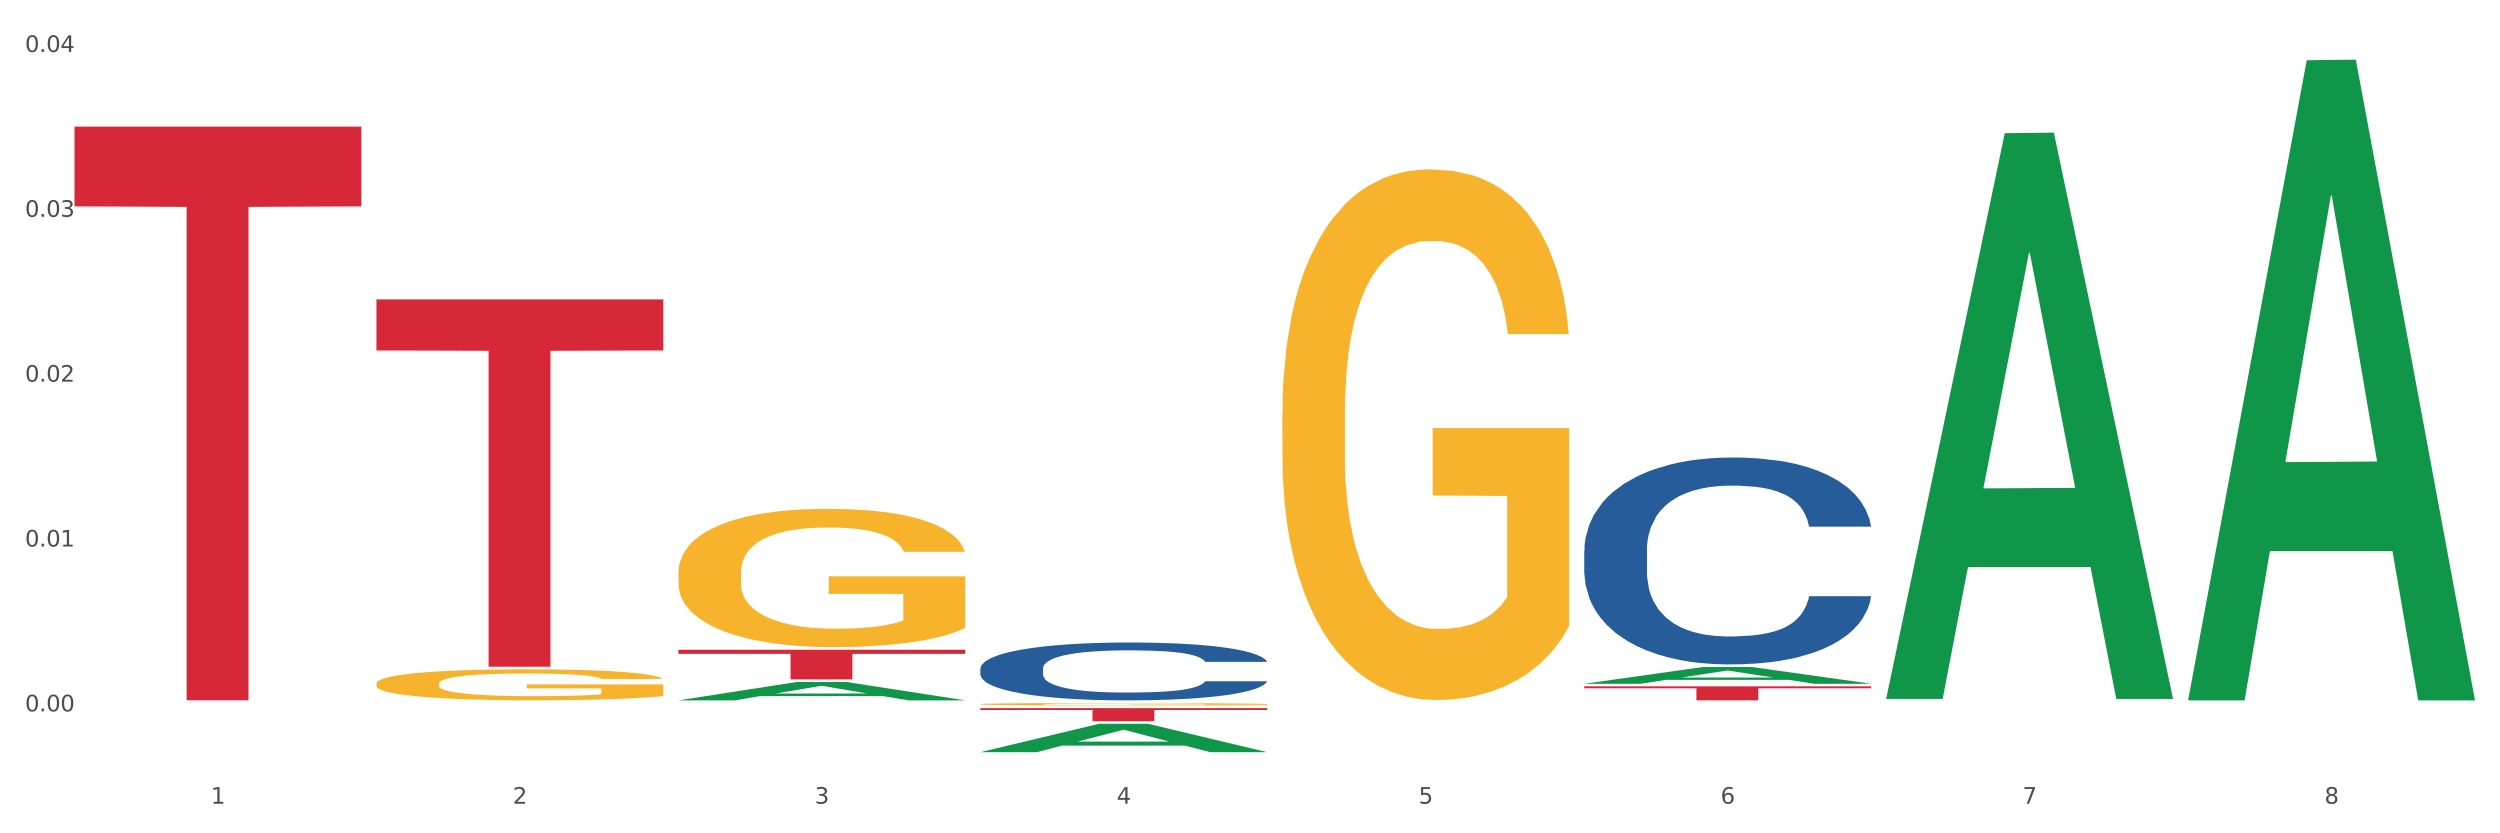
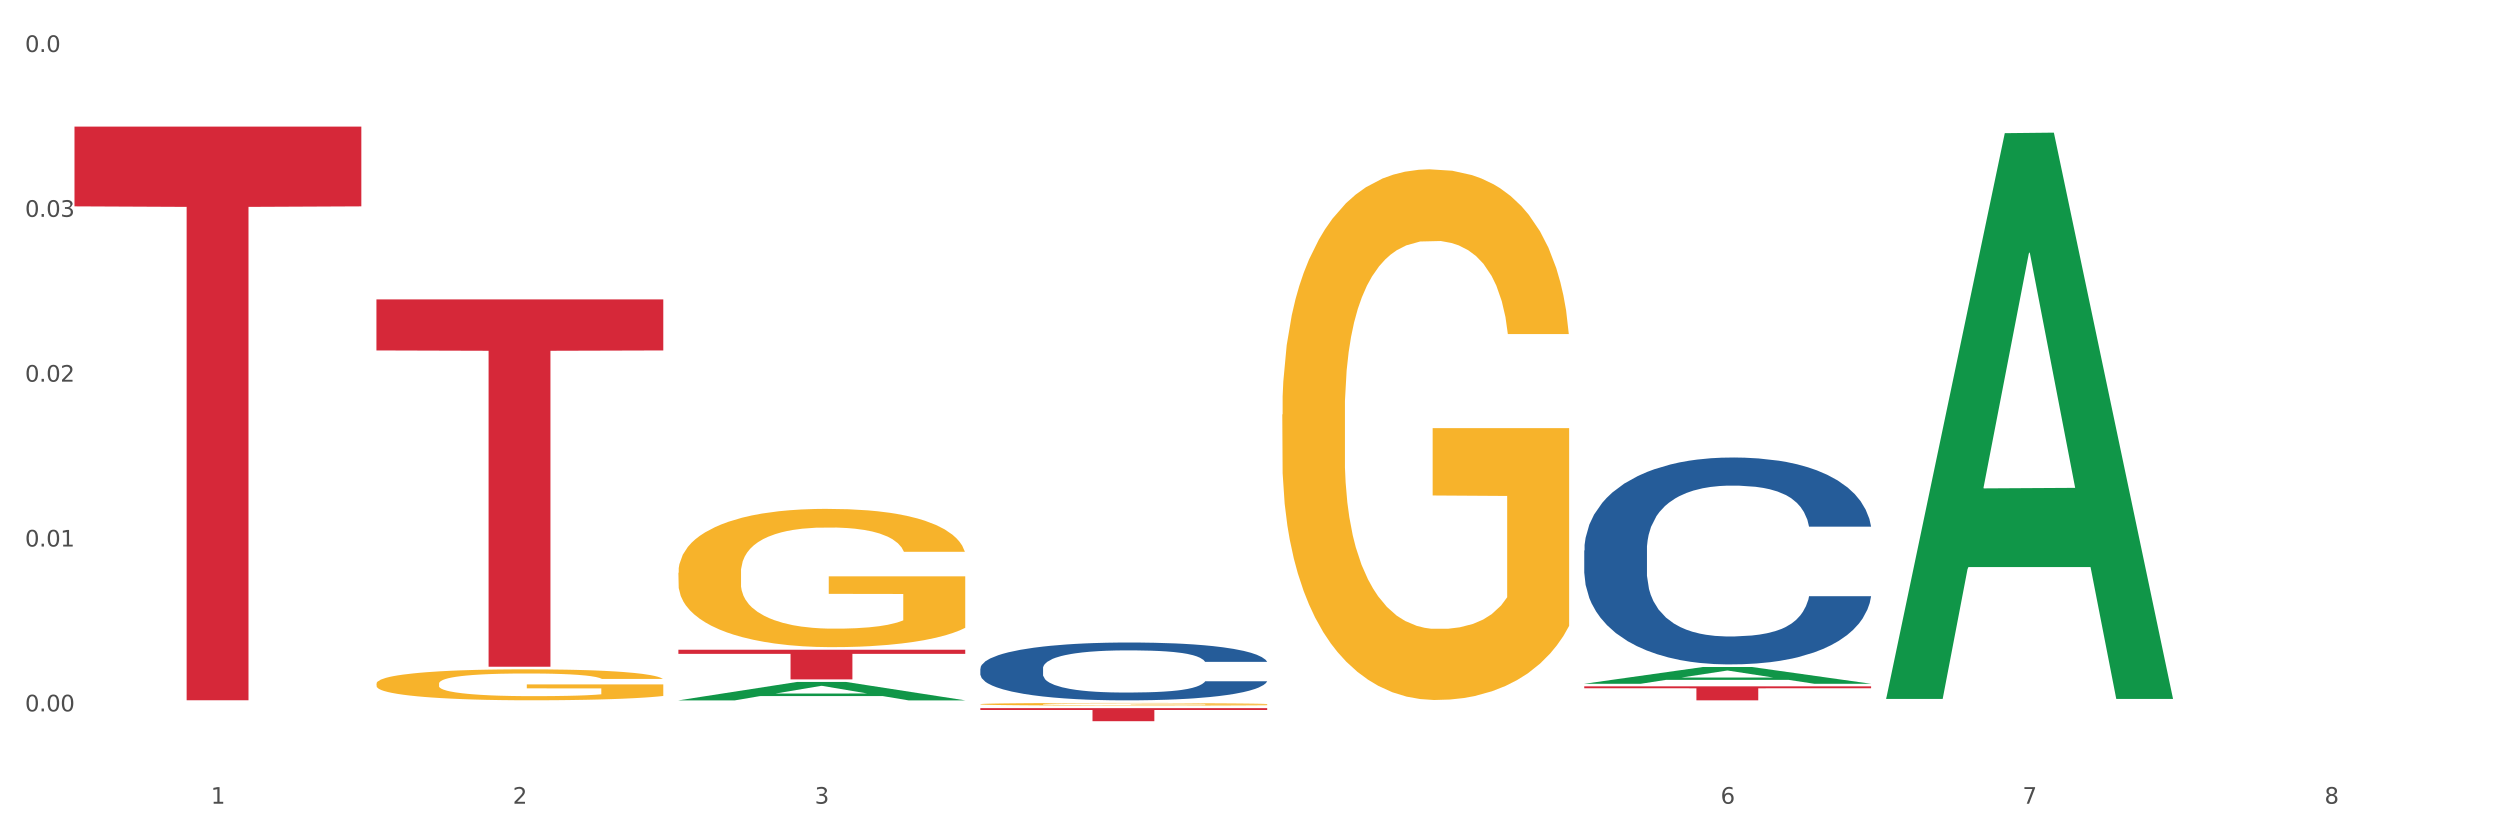
<svg xmlns="http://www.w3.org/2000/svg" xmlns:xlink="http://www.w3.org/1999/xlink" width="1080pt" height="360pt" viewBox="0 0 1080 360" version="1.1">
  <rect x="0" y="0" width="1080" height="360" fill="#333333" stroke="none" />
  <defs>
    <style type="text/css">*{stroke-linejoin: round; stroke-linecap: butt}</style>
  </defs>
  <g id="figure_1">
    <g id="patch_1">
      <path d="M 0 360  L 1080 360  L 1080 0  L 0 0  z " style="fill: #ffffff; stroke: #ffffff; stroke-linejoin: miter" />
    </g>
    <g id="axes_1">
      <g id="matplotlib.axis_1">
        <g id="xtick_1">
          <g id="text_1">
            <g style="fill: #4d4d4d" transform="translate(91.082 347.204) scale(0.096 -0.096)">
              <defs>
                <path id="DejaVuSans-31" d="M 794 531  L 1825 531  L 1825 4091  L 703 3866  L 703 4441  L 1819 4666  L 2450 4666  L 2450 531  L 3481 531  L 3481 0  L 794 0  L 794 531  z " transform="scale(0.016)" />
              </defs>
              <use xlink:href="#DejaVuSans-31" />
            </g>
          </g>
        </g>
        <g id="xtick_2">
          <g id="text_2">
            <g style="fill: #4d4d4d" transform="translate(221.525 347.204) scale(0.096 -0.096)">
              <defs>
                <path id="DejaVuSans-32" d="M 1228 531  L 3431 531  L 3431 0  L 469 0  L 469 531  Q 828 903 1448 1529  Q 2069 2156 2228 2338  Q 2531 2678 2651 2914  Q 2772 3150 2772 3378  Q 2772 3750 2511 3984  Q 2250 4219 1831 4219  Q 1534 4219 1204 4116  Q 875 4013 500 3803  L 500 4441  Q 881 4594 1212 4672  Q 1544 4750 1819 4750  Q 2544 4750 2975 4387  Q 3406 4025 3406 3419  Q 3406 3131 3298 2873  Q 3191 2616 2906 2266  Q 2828 2175 2409 1742  Q 1991 1309 1228 531  z " transform="scale(0.016)" />
              </defs>
              <use xlink:href="#DejaVuSans-32" />
            </g>
          </g>
        </g>
        <g id="xtick_3">
          <g id="text_3">
            <g style="fill: #4d4d4d" transform="translate(351.968 347.204) scale(0.096 -0.096)">
              <defs>
-                 <path id="DejaVuSans-33" d="M 2597 2516  Q 3050 2419 3304 2112  Q 3559 1806 3559 1356  Q 3559 666 3084 287  Q 2609 -91 1734 -91  Q 1441 -91 1130 -33  Q 819 25 488 141  L 488 750  Q 750 597 1062 519  Q 1375 441 1716 441  Q 2309 441 2620 675  Q 2931 909 2931 1356  Q 2931 1769 2642 2001  Q 2353 2234 1838 2234  L 1294 2234  L 1294 2753  L 1863 2753  Q 2328 2753 2575 2939  Q 2822 3125 2822 3475  Q 2822 3834 2567 4026  Q 2313 4219 1838 4219  Q 1578 4219 1281 4162  Q 984 4106 628 3988  L 628 4550  Q 988 4650 1302 4700  Q 1616 4750 1894 4750  Q 2613 4750 3031 4423  Q 3450 4097 3450 3541  Q 3450 3153 3228 2886  Q 3006 2619 2597 2516  z " transform="scale(0.016)" />
+                 <path id="DejaVuSans-33" d="M 2597 2516  Q 3050 2419 3304 2112  Q 3559 1806 3559 1356  Q 3559 666 3084 287  Q 2609 -91 1734 -91  Q 1441 -91 1130 -33  Q 819 25 488 141  L 488 750  Q 750 597 1062 519  Q 1375 441 1716 441  Q 2309 441 2620 675  Q 2931 909 2931 1356  Q 2931 1769 2642 2001  Q 2353 2234 1838 2234  L 1294 2234  L 1294 2753  L 1863 2753  Q 2328 2753 2575 2939  Q 2822 3125 2822 3475  Q 2822 3834 2567 4026  Q 2313 4219 1838 4219  Q 1578 4219 1281 4162  Q 984 4106 628 3988  L 628 4550  Q 988 4650 1302 4700  Q 1616 4750 1894 4750  Q 2613 4750 3031 4423  Q 3450 4097 3450 3541  Q 3006 2619 2597 2516  z " transform="scale(0.016)" />
              </defs>
              <use xlink:href="#DejaVuSans-33" />
            </g>
          </g>
        </g>
        <g id="xtick_4">
          <g id="text_4">
            <g style="fill: #4d4d4d" transform="translate(482.412 347.204) scale(0.096 -0.096)">
              <defs>
-                 <path id="DejaVuSans-34" d="M 2419 4116  L 825 1625  L 2419 1625  L 2419 4116  z M 2253 4666  L 3047 4666  L 3047 1625  L 3713 1625  L 3713 1100  L 3047 1100  L 3047 0  L 2419 0  L 2419 1100  L 313 1100  L 313 1709  L 2253 4666  z " transform="scale(0.016)" />
-               </defs>
+                 </defs>
              <use xlink:href="#DejaVuSans-34" />
            </g>
          </g>
        </g>
        <g id="xtick_5">
          <g id="text_5">
            <g style="fill: #4d4d4d" transform="translate(612.855 347.204) scale(0.096 -0.096)">
              <defs>
-                 <path id="DejaVuSans-35" d="M 691 4666  L 3169 4666  L 3169 4134  L 1269 4134  L 1269 2991  Q 1406 3038 1543 3061  Q 1681 3084 1819 3084  Q 2600 3084 3056 2656  Q 3513 2228 3513 1497  Q 3513 744 3044 326  Q 2575 -91 1722 -91  Q 1428 -91 1123 -41  Q 819 9 494 109  L 494 744  Q 775 591 1075 516  Q 1375 441 1709 441  Q 2250 441 2565 725  Q 2881 1009 2881 1497  Q 2881 1984 2565 2268  Q 2250 2553 1709 2553  Q 1456 2553 1204 2497  Q 953 2441 691 2322  L 691 4666  z " transform="scale(0.016)" />
-               </defs>
+                 </defs>
              <use xlink:href="#DejaVuSans-35" />
            </g>
          </g>
        </g>
        <g id="xtick_6">
          <g id="text_6">
            <g style="fill: #4d4d4d" transform="translate(743.299 347.204) scale(0.096 -0.096)">
              <defs>
                <path id="DejaVuSans-36" d="M 2113 2584  Q 1688 2584 1439 2293  Q 1191 2003 1191 1497  Q 1191 994 1439 701  Q 1688 409 2113 409  Q 2538 409 2786 701  Q 3034 994 3034 1497  Q 3034 2003 2786 2293  Q 2538 2584 2113 2584  z M 3366 4563  L 3366 3988  Q 3128 4100 2886 4159  Q 2644 4219 2406 4219  Q 1781 4219 1451 3797  Q 1122 3375 1075 2522  Q 1259 2794 1537 2939  Q 1816 3084 2150 3084  Q 2853 3084 3261 2657  Q 3669 2231 3669 1497  Q 3669 778 3244 343  Q 2819 -91 2113 -91  Q 1303 -91 875 529  Q 447 1150 447 2328  Q 447 3434 972 4092  Q 1497 4750 2381 4750  Q 2619 4750 2861 4703  Q 3103 4656 3366 4563  z " transform="scale(0.016)" />
              </defs>
              <use xlink:href="#DejaVuSans-36" />
            </g>
          </g>
        </g>
        <g id="xtick_7">
          <g id="text_7">
            <g style="fill: #4d4d4d" transform="translate(873.742 347.204) scale(0.096 -0.096)">
              <defs>
                <path id="DejaVuSans-37" d="M 525 4666  L 3525 4666  L 3525 4397  L 1831 0  L 1172 0  L 2766 4134  L 525 4134  L 525 4666  z " transform="scale(0.016)" />
              </defs>
              <use xlink:href="#DejaVuSans-37" />
            </g>
          </g>
        </g>
        <g id="xtick_8">
          <g id="text_8">
            <g style="fill: #4d4d4d" transform="translate(1004.185 347.204) scale(0.096 -0.096)">
              <defs>
                <path id="DejaVuSans-38" d="M 2034 2216  Q 1584 2216 1326 1975  Q 1069 1734 1069 1313  Q 1069 891 1326 650  Q 1584 409 2034 409  Q 2484 409 2743 651  Q 3003 894 3003 1313  Q 3003 1734 2745 1975  Q 2488 2216 2034 2216  z M 1403 2484  Q 997 2584 770 2862  Q 544 3141 544 3541  Q 544 4100 942 4425  Q 1341 4750 2034 4750  Q 2731 4750 3128 4425  Q 3525 4100 3525 3541  Q 3525 3141 3298 2862  Q 3072 2584 2669 2484  Q 3125 2378 3379 2068  Q 3634 1759 3634 1313  Q 3634 634 3220 271  Q 2806 -91 2034 -91  Q 1263 -91 848 271  Q 434 634 434 1313  Q 434 1759 690 2068  Q 947 2378 1403 2484  z M 1172 3481  Q 1172 3119 1398 2916  Q 1625 2713 2034 2713  Q 2441 2713 2670 2916  Q 2900 3119 2900 3481  Q 2900 3844 2670 4047  Q 2441 4250 2034 4250  Q 1625 4250 1398 4047  Q 1172 3844 1172 3481  z " transform="scale(0.016)" />
              </defs>
              <use xlink:href="#DejaVuSans-38" />
            </g>
          </g>
        </g>
        <g id="xtick_9" />
        <g id="xtick_10" />
        <g id="xtick_11" />
        <g id="xtick_12" />
        <g id="xtick_13" />
        <g id="xtick_14" />
        <g id="xtick_15" />
      </g>
      <g id="matplotlib.axis_2">
        <g id="ytick_1">
          <g id="text_9">
            <g style="fill: #4d4d4d" transform="translate(10.8 307.317) scale(0.096 -0.096)">
              <defs>
                <path id="DejaVuSans-30" d="M 2034 4250  Q 1547 4250 1301 3770  Q 1056 3291 1056 2328  Q 1056 1369 1301 889  Q 1547 409 2034 409  Q 2525 409 2770 889  Q 3016 1369 3016 2328  Q 3016 3291 2770 3770  Q 2525 4250 2034 4250  z M 2034 4750  Q 2819 4750 3233 4129  Q 3647 3509 3647 2328  Q 3647 1150 3233 529  Q 2819 -91 2034 -91  Q 1250 -91 836 529  Q 422 1150 422 2328  Q 422 3509 836 4129  Q 1250 4750 2034 4750  z " transform="scale(0.016)" />
                <path id="DejaVuSans-2e" d="M 684 794  L 1344 794  L 1344 0  L 684 0  L 684 794  z " transform="scale(0.016)" />
              </defs>
              <use xlink:href="#DejaVuSans-30" />
              <use xlink:href="#DejaVuSans-2e" transform="translate(63.623 0)" />
              <use xlink:href="#DejaVuSans-30" transform="translate(95.41 0)" />
              <use xlink:href="#DejaVuSans-30" transform="translate(159.033 0)" />
            </g>
          </g>
        </g>
        <g id="ytick_2">
          <g id="text_10">
            <g style="fill: #4d4d4d" transform="translate(10.8 236.101) scale(0.096 -0.096)">
              <use xlink:href="#DejaVuSans-30" />
              <use xlink:href="#DejaVuSans-2e" transform="translate(63.623 0)" />
              <use xlink:href="#DejaVuSans-30" transform="translate(95.41 0)" />
              <use xlink:href="#DejaVuSans-31" transform="translate(159.033 0)" />
            </g>
          </g>
        </g>
        <g id="ytick_3">
          <g id="text_11">
            <g style="fill: #4d4d4d" transform="translate(10.8 164.886) scale(0.096 -0.096)">
              <use xlink:href="#DejaVuSans-30" />
              <use xlink:href="#DejaVuSans-2e" transform="translate(63.623 0)" />
              <use xlink:href="#DejaVuSans-30" transform="translate(95.41 0)" />
              <use xlink:href="#DejaVuSans-32" transform="translate(159.033 0)" />
            </g>
          </g>
        </g>
        <g id="ytick_4">
          <g id="text_12">
            <g style="fill: #4d4d4d" transform="translate(10.8 93.671) scale(0.096 -0.096)">
              <use xlink:href="#DejaVuSans-30" />
              <use xlink:href="#DejaVuSans-2e" transform="translate(63.623 0)" />
              <use xlink:href="#DejaVuSans-30" transform="translate(95.41 0)" />
              <use xlink:href="#DejaVuSans-33" transform="translate(159.033 0)" />
            </g>
          </g>
        </g>
        <g id="ytick_5">
          <g id="text_13">
            <g style="fill: #4d4d4d" transform="translate(10.8 22.455) scale(0.096 -0.096)">
              <use xlink:href="#DejaVuSans-30" />
              <use xlink:href="#DejaVuSans-2e" transform="translate(63.623 0)" />
              <use xlink:href="#DejaVuSans-30" transform="translate(95.41 0)" />
              <use xlink:href="#DejaVuSans-34" transform="translate(159.033 0)" />
            </g>
          </g>
        </g>
        <g id="ytick_6" />
        <g id="ytick_7" />
        <g id="ytick_8" />
        <g id="ytick_9" />
      </g>
      <g id="PolyCollection_1">
        <path d="M 293.062 302.543  L 293.19 302.536  L 344.291 294.605  L 365.498 294.598  L 416.983 302.558  L 392.454 302.558  L 381.34 300.704  L 328.577 300.704  L 328.194 300.734  L 317.463 302.558  L 293.062 302.558  L 293.062 302.543  L 335.221 299.598  L 374.696 299.591  L 355.15 296.294  L 354.895 296.279  L 354.639 296.302  L 335.093 299.591  L 335.221 299.598  L 293.062 302.543  z " clip-path="url(#p53cec5e7d2)" style="fill: #109648" />
        <path d="M 423.505 304.198  L 423.651 304.197  L 423.651 304.16  L 423.944 304.127  L 425.407 304.049  L 427.602 303.984  L 429.211 303.95  L 430.82 303.922  L 432.722 303.893  L 435.063 303.864  L 439.306 303.821  L 441.94 303.799  L 445.158 303.776  L 451.011 303.743  L 455.254 303.724  L 459.643 303.708  L 466.812 303.69  L 471.494 303.681  L 476.468 303.675  L 482.467 303.671  L 487.002 303.67  L 496.951 303.673  L 505.437 303.682  L 509.533 303.69  L 514.8 303.702  L 517.58 303.71  L 522.115 303.727  L 526.797 303.749  L 530.016 303.768  L 534.844 303.803  L 538.502 303.839  L 541.867 303.883  L 543.622 303.913  L 544.939 303.941  L 546.11 303.974  L 547.28 304.025  L 520.945 304.025  L 519.921 303.988  L 518.312 303.954  L 515.971 303.92  L 513.922 303.9  L 510.411 303.873  L 507.192 303.857  L 503.827 303.844  L 499.731 303.834  L 496.512 303.829  L 491.976 303.824  L 483.052 303.825  L 477.053 303.834  L 472.957 303.844  L 470.323 303.854  L 467.982 303.864  L 465.349 303.879  L 462.276 303.901  L 460.082 303.92  L 457.887 303.946  L 456.131 303.971  L 454.522 304  L 453.205 304.031  L 452.181 304.064  L 451.303 304.103  L 450.572 304.169  L 450.572 304.312  L 450.864 304.345  L 451.596 304.388  L 452.474 304.42  L 453.937 304.459  L 455.254 304.485  L 457.741 304.522  L 460.521 304.554  L 462.715 304.574  L 464.91 304.59  L 468.714 304.613  L 472.957 304.632  L 476.614 304.644  L 481.589 304.654  L 484.954 304.658  L 487.88 304.66  L 495.049 304.66  L 500.17 304.657  L 505.875 304.65  L 510.265 304.64  L 513.922 304.629  L 518.019 304.61  L 520.652 304.592  L 520.652 304.374  L 488.465 304.373  L 488.465 304.228  L 547.426 304.228  L 547.426 304.654  L 544.939 304.676  L 542.159 304.696  L 539.233 304.714  L 534.844 304.736  L 529.577 304.756  L 524.895 304.771  L 519.921 304.784  L 514.069 304.795  L 506.461 304.806  L 501.779 304.81  L 495.927 304.813  L 489.05 304.814  L 483.052 304.812  L 477.2 304.807  L 471.055 304.797  L 465.056 304.784  L 460.521 304.77  L 455.985 304.753  L 451.157 304.731  L 447.353 304.71  L 444.427 304.692  L 441.208 304.668  L 437.697 304.636  L 435.063 304.608  L 432.722 304.579  L 430.235 304.541  L 428.48 304.509  L 426.724 304.468  L 425.7 304.438  L 424.529 304.391  L 423.651 304.325  L 423.505 304.198  z " clip-path="url(#p53cec5e7d2)" style="fill: #f7b32b" />
        <path d="M 553.949 179.079  L 554.095 178.869  L 554.095 171.331  L 554.388 164.841  L 555.851 149.137  L 558.045 136.155  L 559.655 129.245  L 561.264 123.592  L 563.166 117.939  L 565.507 112.076  L 569.75 103.491  L 572.383 99.094  L 575.602 94.488  L 581.454 87.788  L 585.697 84.019  L 590.086 80.878  L 597.255 77.109  L 601.937 75.434  L 606.911 74.178  L 612.91 73.34  L 617.445 73.131  L 627.394 73.759  L 635.88 75.643  L 639.977 77.109  L 645.244 79.622  L 648.023 81.297  L 652.559 84.647  L 657.241 89.044  L 660.459 92.813  L 665.287 99.932  L 668.945 107.051  L 672.31 115.845  L 674.066 121.917  L 675.383 127.57  L 676.553 134.061  L 677.724 144.321  L 651.388 144.321  L 650.364 136.993  L 648.755 130.083  L 646.414 123.383  L 644.366 119.195  L 640.854 113.96  L 637.636 110.61  L 634.271 108.098  L 630.174 106.004  L 626.955 104.957  L 622.42 104.119  L 613.495 104.329  L 607.497 106.004  L 603.4 108.098  L 600.767 109.982  L 598.426 112.076  L 595.792 115.007  L 592.72 119.404  L 590.525 123.383  L 588.331 128.408  L 586.575 133.433  L 584.965 139.296  L 583.649 145.577  L 582.625 152.068  L 581.747 160.025  L 581.015 173.216  L 581.015 201.901  L 581.308 208.392  L 582.039 216.977  L 582.917 223.468  L 584.38 231.215  L 585.697 236.45  L 588.184 243.987  L 590.964 250.269  L 593.159 254.247  L 595.353 257.597  L 599.157 262.204  L 603.4 265.973  L 607.058 268.276  L 612.032 270.37  L 615.397 271.207  L 618.323 271.626  L 625.492 271.626  L 630.613 270.998  L 636.319 269.532  L 640.708 267.648  L 644.366 265.344  L 648.462 261.576  L 651.096 258.016  L 651.096 214.255  L 618.908 214.046  L 618.908 184.941  L 677.87 184.941  L 677.87 270.37  L 675.383 274.767  L 672.603 278.745  L 669.677 282.304  L 665.287 286.702  L 660.02 290.889  L 655.339 293.821  L 650.364 296.333  L 644.512 298.636  L 636.904 300.73  L 632.222 301.568  L 626.37 302.196  L 619.494 302.405  L 613.495 301.986  L 607.643 300.94  L 601.498 299.055  L 595.5 296.333  L 590.964 293.611  L 586.429 290.261  L 581.6 285.864  L 577.796 281.676  L 574.87 277.907  L 571.652 273.092  L 568.14 266.81  L 565.507 261.157  L 563.166 255.294  L 560.679 247.756  L 558.923 241.265  L 557.167 233.099  L 556.143 227.027  L 554.973 217.605  L 554.095 204.414  L 553.949 179.079  z " clip-path="url(#p53cec5e7d2)" style="fill: #f7b32b" />
        <path d="M 684.392 237.804  L 684.538 237.723  L 684.538 235.437  L 684.978 232.334  L 686.589 226.62  L 688.64 222.293  L 692.155 217.231  L 694.06 215.109  L 696.55 212.741  L 701.677 208.904  L 707.536 205.638  L 711.637 203.842  L 714.713 202.699  L 721.598 200.658  L 725.553 199.76  L 729.654 199.026  L 733.169 198.536  L 739.029 197.964  L 743.716 197.719  L 749.136 197.638  L 753.677 197.719  L 759.682 198.046  L 768.471 199.026  L 771.84 199.597  L 776.381 200.577  L 781.068 201.883  L 784.877 203.189  L 789.271 205.067  L 793.812 207.516  L 798.206 210.618  L 801.282 213.476  L 803.772 216.496  L 805.97 220.17  L 807.581 224.171  L 808.313 227.518  L 781.508 227.518  L 780.775 224.497  L 779.31 221.232  L 777.846 219.027  L 776.234 217.231  L 773.744 215.19  L 771.547 213.884  L 767.885 212.333  L 764.516 211.353  L 761.733 210.782  L 758.364 210.292  L 751.186 209.802  L 746.06 209.802  L 742.837 209.965  L 738.882 210.373  L 735.513 210.945  L 731.558 211.925  L 728.482 212.986  L 725.406 214.374  L 723.648 215.353  L 721.012 217.15  L 719.254 218.619  L 716.91 221.15  L 715.592 222.946  L 713.248 227.599  L 712.223 231.028  L 711.784 233.396  L 711.491 236.008  L 711.491 248.744  L 712.369 254.459  L 713.102 256.908  L 714.274 259.684  L 716.471 263.276  L 719.693 266.786  L 723.062 269.317  L 725.846 270.868  L 728.482 272.011  L 731.119 272.909  L 734.341 273.726  L 736.978 274.216  L 740.933 274.705  L 745.62 274.95  L 749.282 274.95  L 756.753 274.542  L 760.122 274.134  L 763.344 273.562  L 766.86 272.664  L 769.643 271.685  L 771.254 270.95  L 773.891 269.399  L 775.941 267.766  L 777.699 265.888  L 778.871 264.255  L 780.189 261.806  L 781.215 259.031  L 781.508 257.561  L 808.313 257.561  L 807.727 260.5  L 806.702 263.357  L 804.651 267.195  L 803.04 269.399  L 800.55 272.093  L 797.913 274.379  L 794.251 276.91  L 790.882 278.787  L 787.367 280.42  L 783.558 281.89  L 776.674 283.931  L 774.184 284.502  L 768.91 285.482  L 764.809 286.053  L 758.803 286.625  L 752.651 286.951  L 746.206 287.033  L 740.493 286.87  L 734.195 286.38  L 730.24 285.89  L 725.846 285.155  L 720.719 284.012  L 715.885 282.624  L 711.344 280.992  L 707.096 279.114  L 703.141 276.991  L 698.015 273.481  L 694.206 270.052  L 691.423 266.868  L 689.519 264.174  L 687.615 260.745  L 686.589 258.377  L 684.978 252.663  L 684.392 247.356  L 684.392 237.804  z " clip-path="url(#p53cec5e7d2)" style="fill: #255c99" />
        <path d="M 423.505 288.795  L 423.652 288.772  L 423.652 288.133  L 424.091 287.266  L 425.702 285.668  L 427.753 284.459  L 431.269 283.044  L 433.173 282.45  L 435.663 281.788  L 440.79 280.715  L 446.649 279.803  L 450.75 279.3  L 453.826 278.981  L 460.711 278.41  L 464.666 278.159  L 468.767 277.954  L 472.283 277.817  L 478.142 277.657  L 482.829 277.589  L 488.249 277.566  L 492.79 277.589  L 498.795 277.68  L 507.584 277.954  L 510.953 278.114  L 515.494 278.387  L 520.181 278.753  L 523.99 279.118  L 528.384 279.643  L 532.925 280.327  L 537.319 281.195  L 540.395 281.994  L 542.886 282.838  L 545.083 283.865  L 546.694 284.984  L 547.426 285.919  L 520.621 285.919  L 519.888 285.075  L 518.424 284.162  L 516.959 283.546  L 515.348 283.044  L 512.857 282.473  L 510.66 282.108  L 506.998 281.674  L 503.629 281.4  L 500.846 281.24  L 497.477 281.103  L 490.3 280.967  L 485.173 280.967  L 481.95 281.012  L 477.995 281.126  L 474.626 281.286  L 470.671 281.56  L 467.595 281.857  L 464.519 282.245  L 462.762 282.519  L 460.125 283.021  L 458.367 283.432  L 456.024 284.139  L 454.705 284.641  L 452.362 285.942  L 451.336 286.901  L 450.897 287.563  L 450.604 288.293  L 450.604 291.854  L 451.483 293.451  L 452.215 294.136  L 453.387 294.912  L 455.584 295.916  L 458.807 296.898  L 462.176 297.605  L 464.959 298.039  L 467.595 298.358  L 470.232 298.61  L 473.455 298.838  L 476.091 298.975  L 480.046 299.112  L 484.733 299.18  L 488.395 299.18  L 495.866 299.066  L 499.235 298.952  L 502.457 298.792  L 505.973 298.541  L 508.756 298.267  L 510.367 298.062  L 513.004 297.628  L 515.055 297.172  L 516.812 296.647  L 517.984 296.19  L 519.302 295.505  L 520.328 294.729  L 520.621 294.319  L 547.426 294.319  L 546.84 295.14  L 545.815 295.939  L 543.764 297.012  L 542.153 297.628  L 539.663 298.381  L 537.026 299.02  L 533.364 299.728  L 529.995 300.253  L 526.48 300.709  L 522.671 301.12  L 515.787 301.691  L 513.297 301.851  L 508.024 302.124  L 503.922 302.284  L 497.917 302.444  L 491.764 302.535  L 485.319 302.558  L 479.607 302.512  L 473.308 302.375  L 469.353 302.239  L 464.959 302.033  L 459.832 301.714  L 454.998 301.326  L 450.457 300.869  L 446.209 300.344  L 442.255 299.751  L 437.128 298.769  L 433.319 297.811  L 430.536 296.921  L 428.632 296.167  L 426.728 295.209  L 425.702 294.547  L 424.091 292.949  L 423.505 291.466  L 423.505 288.795  z " clip-path="url(#p53cec5e7d2)" style="fill: #255c99" />
        <path d="M 32.175 54.706  L 156.096 54.706  L 156.096 89.145  L 107.35 89.377  L 107.35 302.524  L 80.628 302.524  L 80.628 89.377  L 32.175 89.145  L 32.175 54.939  L 32.175 54.706  z " clip-path="url(#p53cec5e7d2)" style="fill: #d62839" />
        <path d="M 162.618 129.337  L 286.54 129.337  L 286.54 151.391  L 237.793 151.54  L 237.793 288.037  L 211.071 288.037  L 211.071 151.54  L 162.618 151.391  L 162.618 129.486  L 162.618 129.337  z " clip-path="url(#p53cec5e7d2)" style="fill: #d62839" />
        <path d="M 293.062 280.682  L 416.983 280.682  L 416.983 282.462  L 368.237 282.474  L 368.237 293.486  L 341.514 293.486  L 341.514 282.474  L 293.062 282.462  L 293.062 280.694  L 293.062 280.682  z " clip-path="url(#p53cec5e7d2)" style="fill: #d62839" />
        <path d="M 423.505 305.926  L 547.426 305.926  L 547.426 306.709  L 498.68 306.714  L 498.68 311.562  L 471.958 311.562  L 471.958 306.714  L 423.505 306.709  L 423.505 305.931  L 423.505 305.926  z " clip-path="url(#p53cec5e7d2)" style="fill: #d62839" />
        <path d="M 684.392 296.502  L 808.313 296.502  L 808.313 297.341  L 759.567 297.346  L 759.567 302.536  L 732.845 302.536  L 732.845 297.346  L 684.392 297.341  L 684.392 296.508  L 684.392 296.502  z " clip-path="url(#p53cec5e7d2)" style="fill: #d62839" />
        <path d="M 293.062 247.435  L 293.208 247.381  L 293.208 245.417  L 293.501 243.725  L 294.964 239.633  L 297.158 236.251  L 298.768 234.45  L 300.377 232.977  L 302.279 231.504  L 304.62 229.976  L 308.863 227.74  L 311.496 226.594  L 314.715 225.393  L 320.567 223.648  L 324.81 222.666  L 329.199 221.847  L 336.368 220.865  L 341.05 220.429  L 346.025 220.101  L 352.023 219.883  L 356.559 219.828  L 366.507 219.992  L 374.993 220.483  L 379.09 220.865  L 384.357 221.52  L 387.137 221.956  L 391.672 222.829  L 396.354 223.975  L 399.573 224.957  L 404.401 226.812  L 408.058 228.667  L 411.423 230.959  L 413.179 232.541  L 414.496 234.014  L 415.666 235.705  L 416.837 238.379  L 390.502 238.379  L 389.477 236.469  L 387.868 234.669  L 385.527 232.923  L 383.479 231.831  L 379.968 230.467  L 376.749 229.595  L 373.384 228.94  L 369.287 228.394  L 366.069 228.121  L 361.533 227.903  L 352.608 227.958  L 346.61 228.394  L 342.513 228.94  L 339.88 229.431  L 337.539 229.976  L 334.905 230.74  L 331.833 231.886  L 329.638 232.923  L 327.444 234.232  L 325.688 235.541  L 324.079 237.069  L 322.762 238.706  L 321.738 240.397  L 320.86 242.471  L 320.128 245.908  L 320.128 253.382  L 320.421 255.074  L 321.153 257.311  L 322.03 259.002  L 323.493 261.021  L 324.81 262.385  L 327.297 264.349  L 330.077 265.986  L 332.272 267.022  L 334.466 267.895  L 338.27 269.095  L 342.513 270.077  L 346.171 270.678  L 351.145 271.223  L 354.51 271.441  L 357.436 271.551  L 364.605 271.551  L 369.726 271.387  L 375.432 271.005  L 379.821 270.514  L 383.479 269.914  L 387.576 268.932  L 390.209 268.004  L 390.209 256.601  L 358.022 256.547  L 358.022 248.963  L 416.983 248.963  L 416.983 271.223  L 414.496 272.369  L 411.716 273.406  L 408.79 274.333  L 404.401 275.479  L 399.134 276.57  L 394.452 277.334  L 389.477 277.989  L 383.625 278.589  L 376.017 279.134  L 371.336 279.353  L 365.483 279.516  L 358.607 279.571  L 352.608 279.462  L 346.756 279.189  L 340.611 278.698  L 334.613 277.989  L 330.077 277.279  L 325.542 276.406  L 320.714 275.261  L 316.91 274.169  L 313.984 273.187  L 310.765 271.932  L 307.253 270.296  L 304.62 268.823  L 302.279 267.295  L 299.792 265.331  L 298.036 263.639  L 296.281 261.512  L 295.256 259.929  L 294.086 257.474  L 293.208 254.037  L 293.062 247.435  z " clip-path="url(#p53cec5e7d2)" style="fill: #f7b32b" />
        <path d="M 162.618 295.331  L 162.765 295.319  L 162.765 294.879  L 163.057 294.5  L 164.52 293.584  L 166.715 292.826  L 168.324 292.423  L 169.934 292.093  L 171.836 291.764  L 174.177 291.421  L 178.419 290.921  L 181.053 290.664  L 184.272 290.395  L 190.124 290.004  L 194.367 289.784  L 198.756 289.601  L 205.925 289.381  L 210.607 289.284  L 215.581 289.21  L 221.58 289.161  L 226.115 289.149  L 236.064 289.186  L 244.55 289.296  L 248.646 289.381  L 253.913 289.528  L 256.693 289.626  L 261.229 289.821  L 265.91 290.078  L 269.129 290.298  L 273.957 290.713  L 277.615 291.128  L 280.98 291.641  L 282.736 291.996  L 284.052 292.325  L 285.223 292.704  L 286.393 293.303  L 260.058 293.303  L 259.034 292.875  L 257.425 292.472  L 255.084 292.081  L 253.036 291.837  L 249.524 291.531  L 246.305 291.336  L 242.94 291.189  L 238.844 291.067  L 235.625 291.006  L 231.09 290.957  L 222.165 290.969  L 216.166 291.067  L 212.07 291.189  L 209.436 291.299  L 207.095 291.421  L 204.462 291.592  L 201.389 291.849  L 199.195 292.081  L 197 292.374  L 195.245 292.668  L 193.635 293.01  L 192.319 293.376  L 191.294 293.755  L 190.417 294.219  L 189.685 294.989  L 189.685 296.662  L 189.978 297.041  L 190.709 297.542  L 191.587 297.921  L 193.05 298.373  L 194.367 298.678  L 196.854 299.118  L 199.634 299.485  L 201.828 299.717  L 204.023 299.912  L 207.827 300.181  L 212.07 300.401  L 215.727 300.535  L 220.702 300.657  L 224.067 300.706  L 226.993 300.731  L 234.162 300.731  L 239.283 300.694  L 244.989 300.608  L 249.378 300.499  L 253.036 300.364  L 257.132 300.144  L 259.766 299.937  L 259.766 297.383  L 227.578 297.371  L 227.578 295.673  L 286.54 295.673  L 286.54 300.657  L 284.052 300.914  L 281.273 301.146  L 278.346 301.354  L 273.957 301.61  L 268.69 301.855  L 264.008 302.026  L 259.034 302.172  L 253.182 302.307  L 245.574 302.429  L 240.892 302.478  L 235.04 302.514  L 228.164 302.527  L 222.165 302.502  L 216.313 302.441  L 210.168 302.331  L 204.169 302.172  L 199.634 302.013  L 195.098 301.818  L 190.27 301.561  L 186.466 301.317  L 183.54 301.097  L 180.321 300.816  L 176.81 300.45  L 174.177 300.12  L 171.836 299.778  L 169.348 299.338  L 167.593 298.959  L 165.837 298.483  L 164.813 298.128  L 163.643 297.579  L 162.765 296.809  L 162.618 295.331  z " clip-path="url(#p53cec5e7d2)" style="fill: #f7b32b" />
-         <path d="M 945.279 302.038  L 945.407 301.778  L 996.508 26.019  L 1017.715 25.759  L 1069.2 302.558  L 1044.671 302.558  L 1033.557 238.102  L 980.794 238.102  L 980.411 239.141  L 969.68 302.558  L 945.279 302.558  L 945.279 302.038  L 987.438 199.636  L 1026.913 199.376  L 1007.367 84.758  L 1007.112 84.238  L 1006.856 85.018  L 987.31 199.376  L 987.438 199.636  L 945.279 302.038  z " clip-path="url(#p53cec5e7d2)" style="fill: #109648" />
-         <path d="M 423.505 324.926  L 423.633 324.915  L 474.734 312.685  L 495.942 312.674  L 547.426 324.95  L 522.898 324.95  L 511.783 322.091  L 459.021 322.091  L 458.637 322.137  L 447.906 324.95  L 423.505 324.95  L 423.505 324.926  L 465.664 320.385  L 505.14 320.373  L 485.594 315.29  L 485.338 315.267  L 485.083 315.302  L 465.536 320.373  L 465.664 320.385  L 423.505 324.926  z " clip-path="url(#p53cec5e7d2)" style="fill: #109648" />
        <path d="M 684.392 295.377  L 684.52 295.37  L 735.621 288.151  L 756.828 288.145  L 808.313 295.391  L 783.784 295.391  L 772.67 293.703  L 719.908 293.703  L 719.524 293.731  L 708.793 295.391  L 684.392 295.391  L 684.392 295.377  L 726.551 292.696  L 766.027 292.69  L 746.48 289.689  L 746.225 289.675  L 745.969 289.696  L 726.423 292.69  L 726.551 292.696  L 684.392 295.377  z " clip-path="url(#p53cec5e7d2)" style="fill: #109648" />
        <path d="M 814.835 301.491  L 814.963 301.261  L 866.065 57.528  L 887.272 57.298  L 938.757 301.95  L 914.228 301.95  L 903.113 244.98  L 850.351 244.98  L 849.968 245.899  L 839.236 301.95  L 814.835 301.95  L 814.835 301.491  L 856.994 210.981  L 896.47 210.752  L 876.924 109.445  L 876.668 108.986  L 876.413 109.675  L 856.866 210.752  L 856.994 210.981  L 814.835 301.491  z " clip-path="url(#p53cec5e7d2)" style="fill: #109648" />
      </g>
    </g>
  </g>
  <defs>
    <clipPath id="p53cec5e7d2">
      <rect x="32.175" y="10.8" width="1037.025" height="329.109" />
    </clipPath>
  </defs>
</svg>